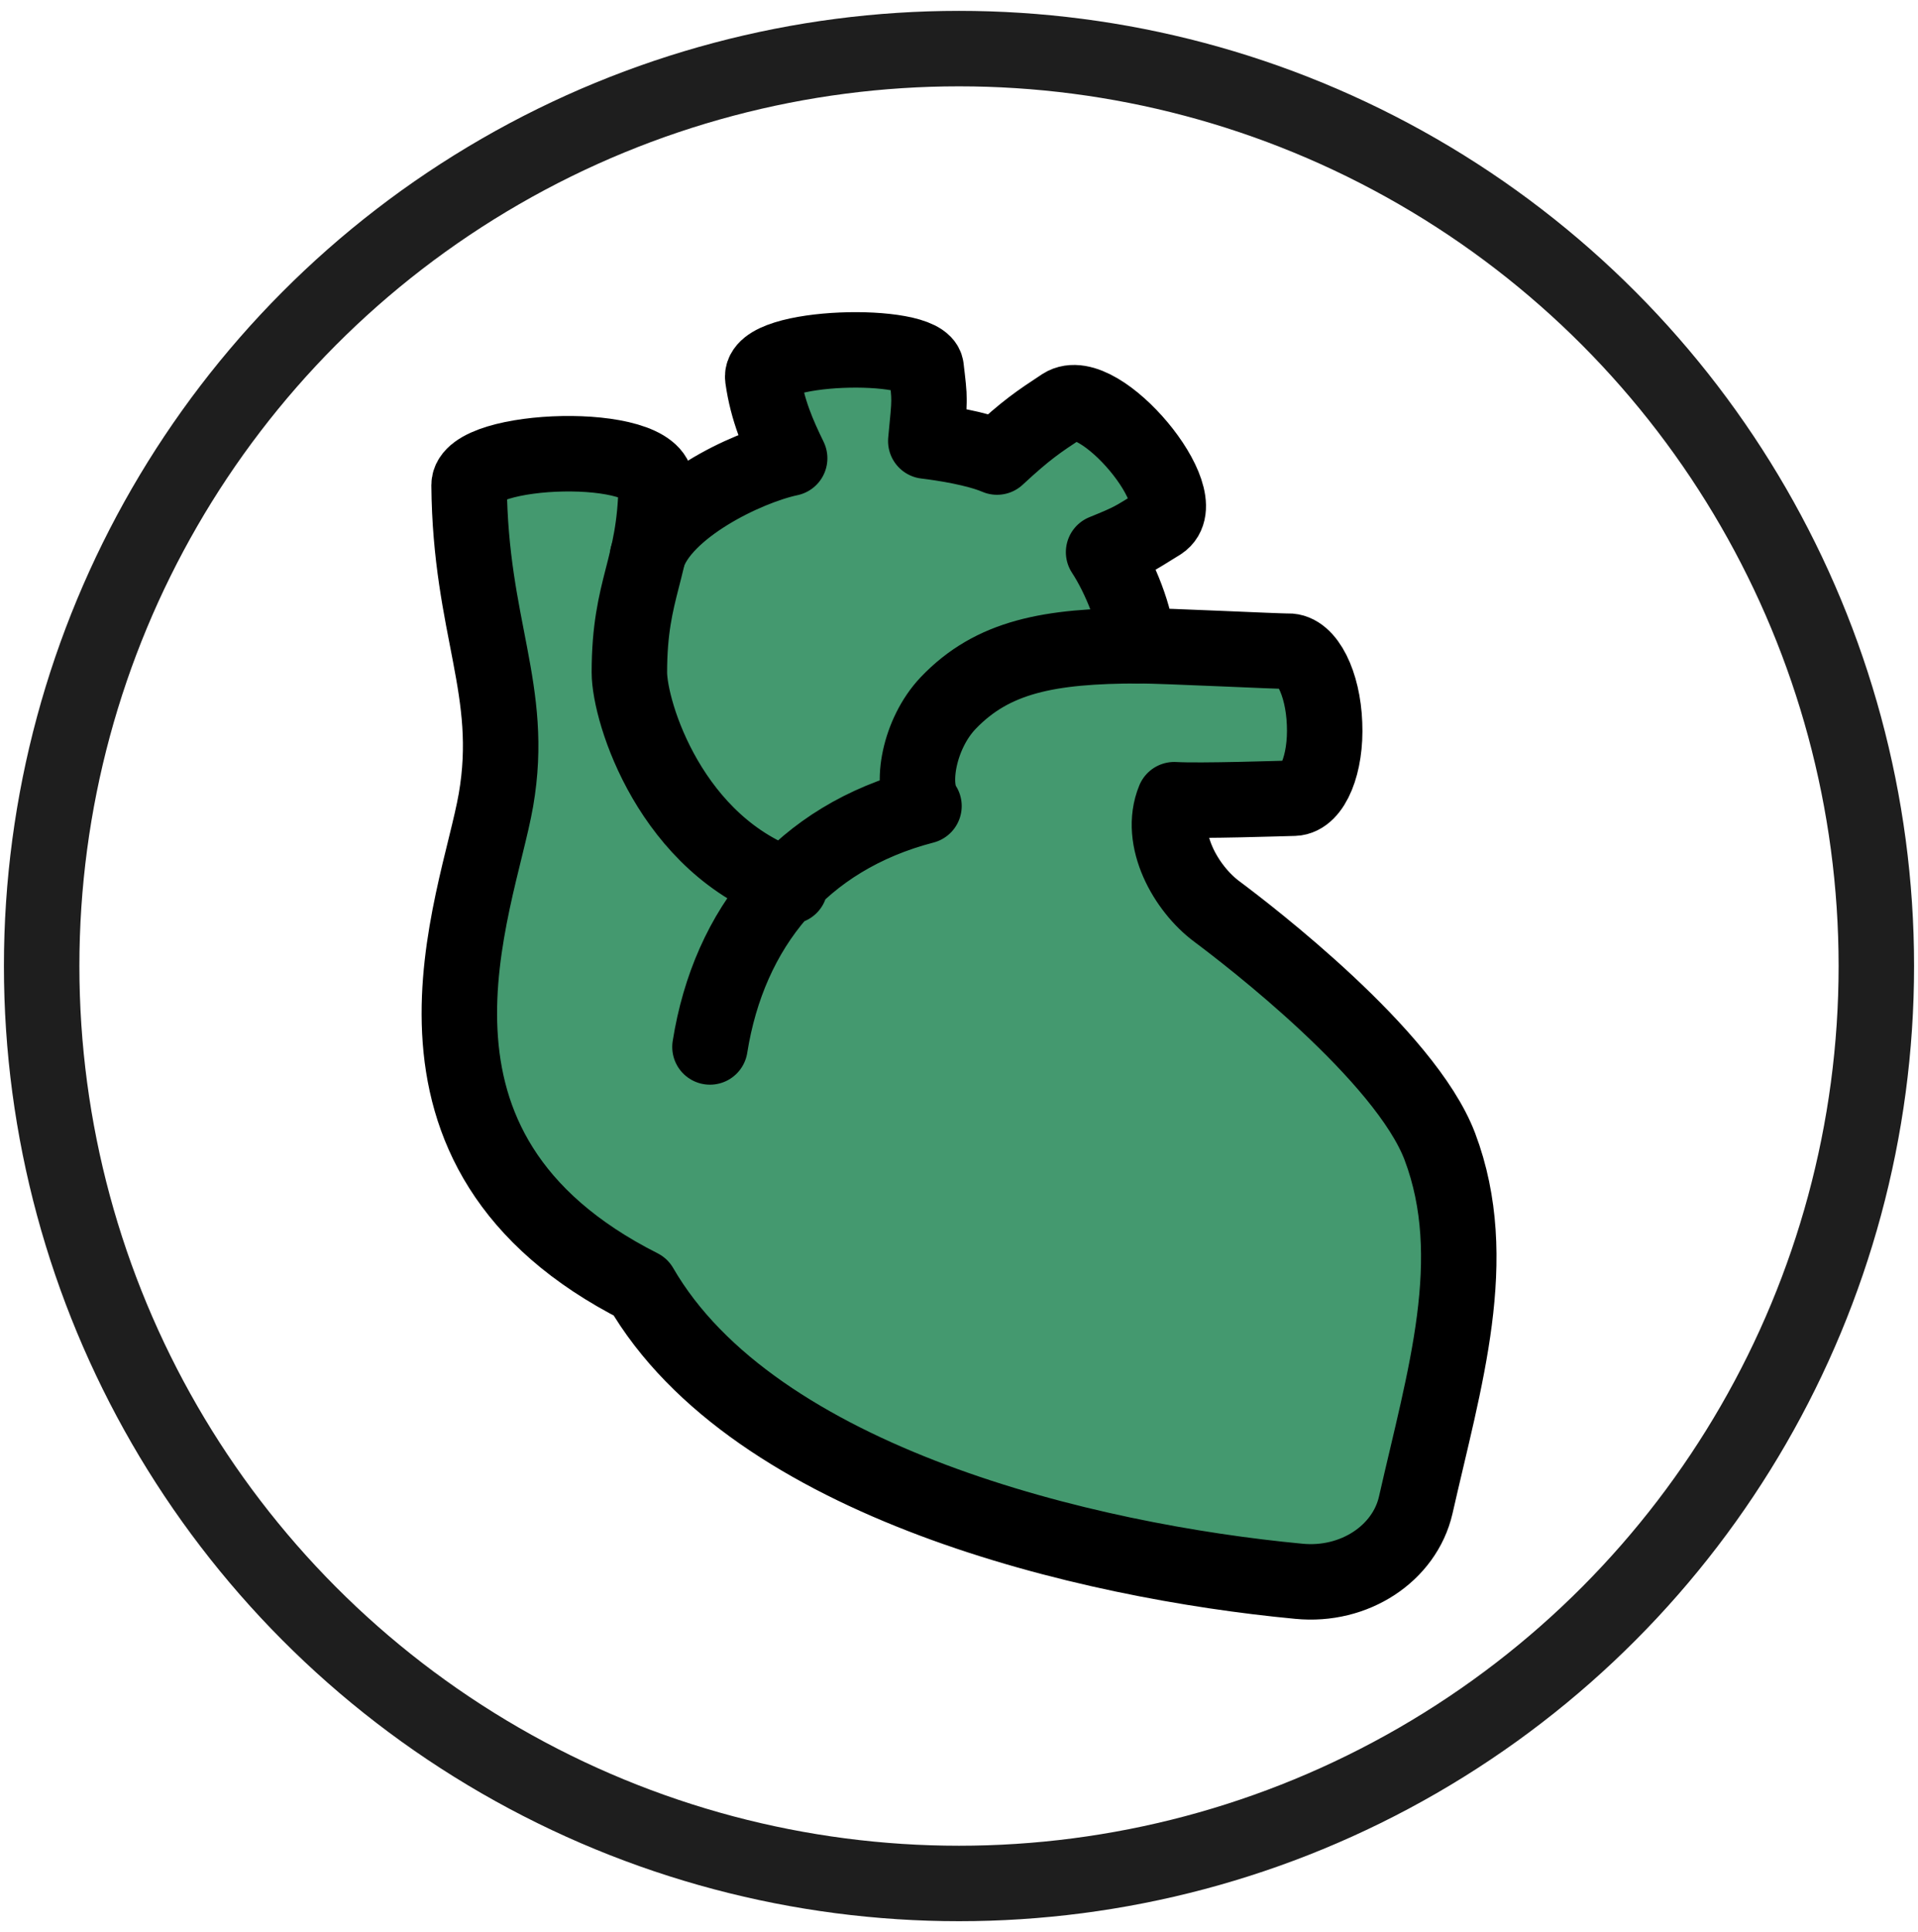
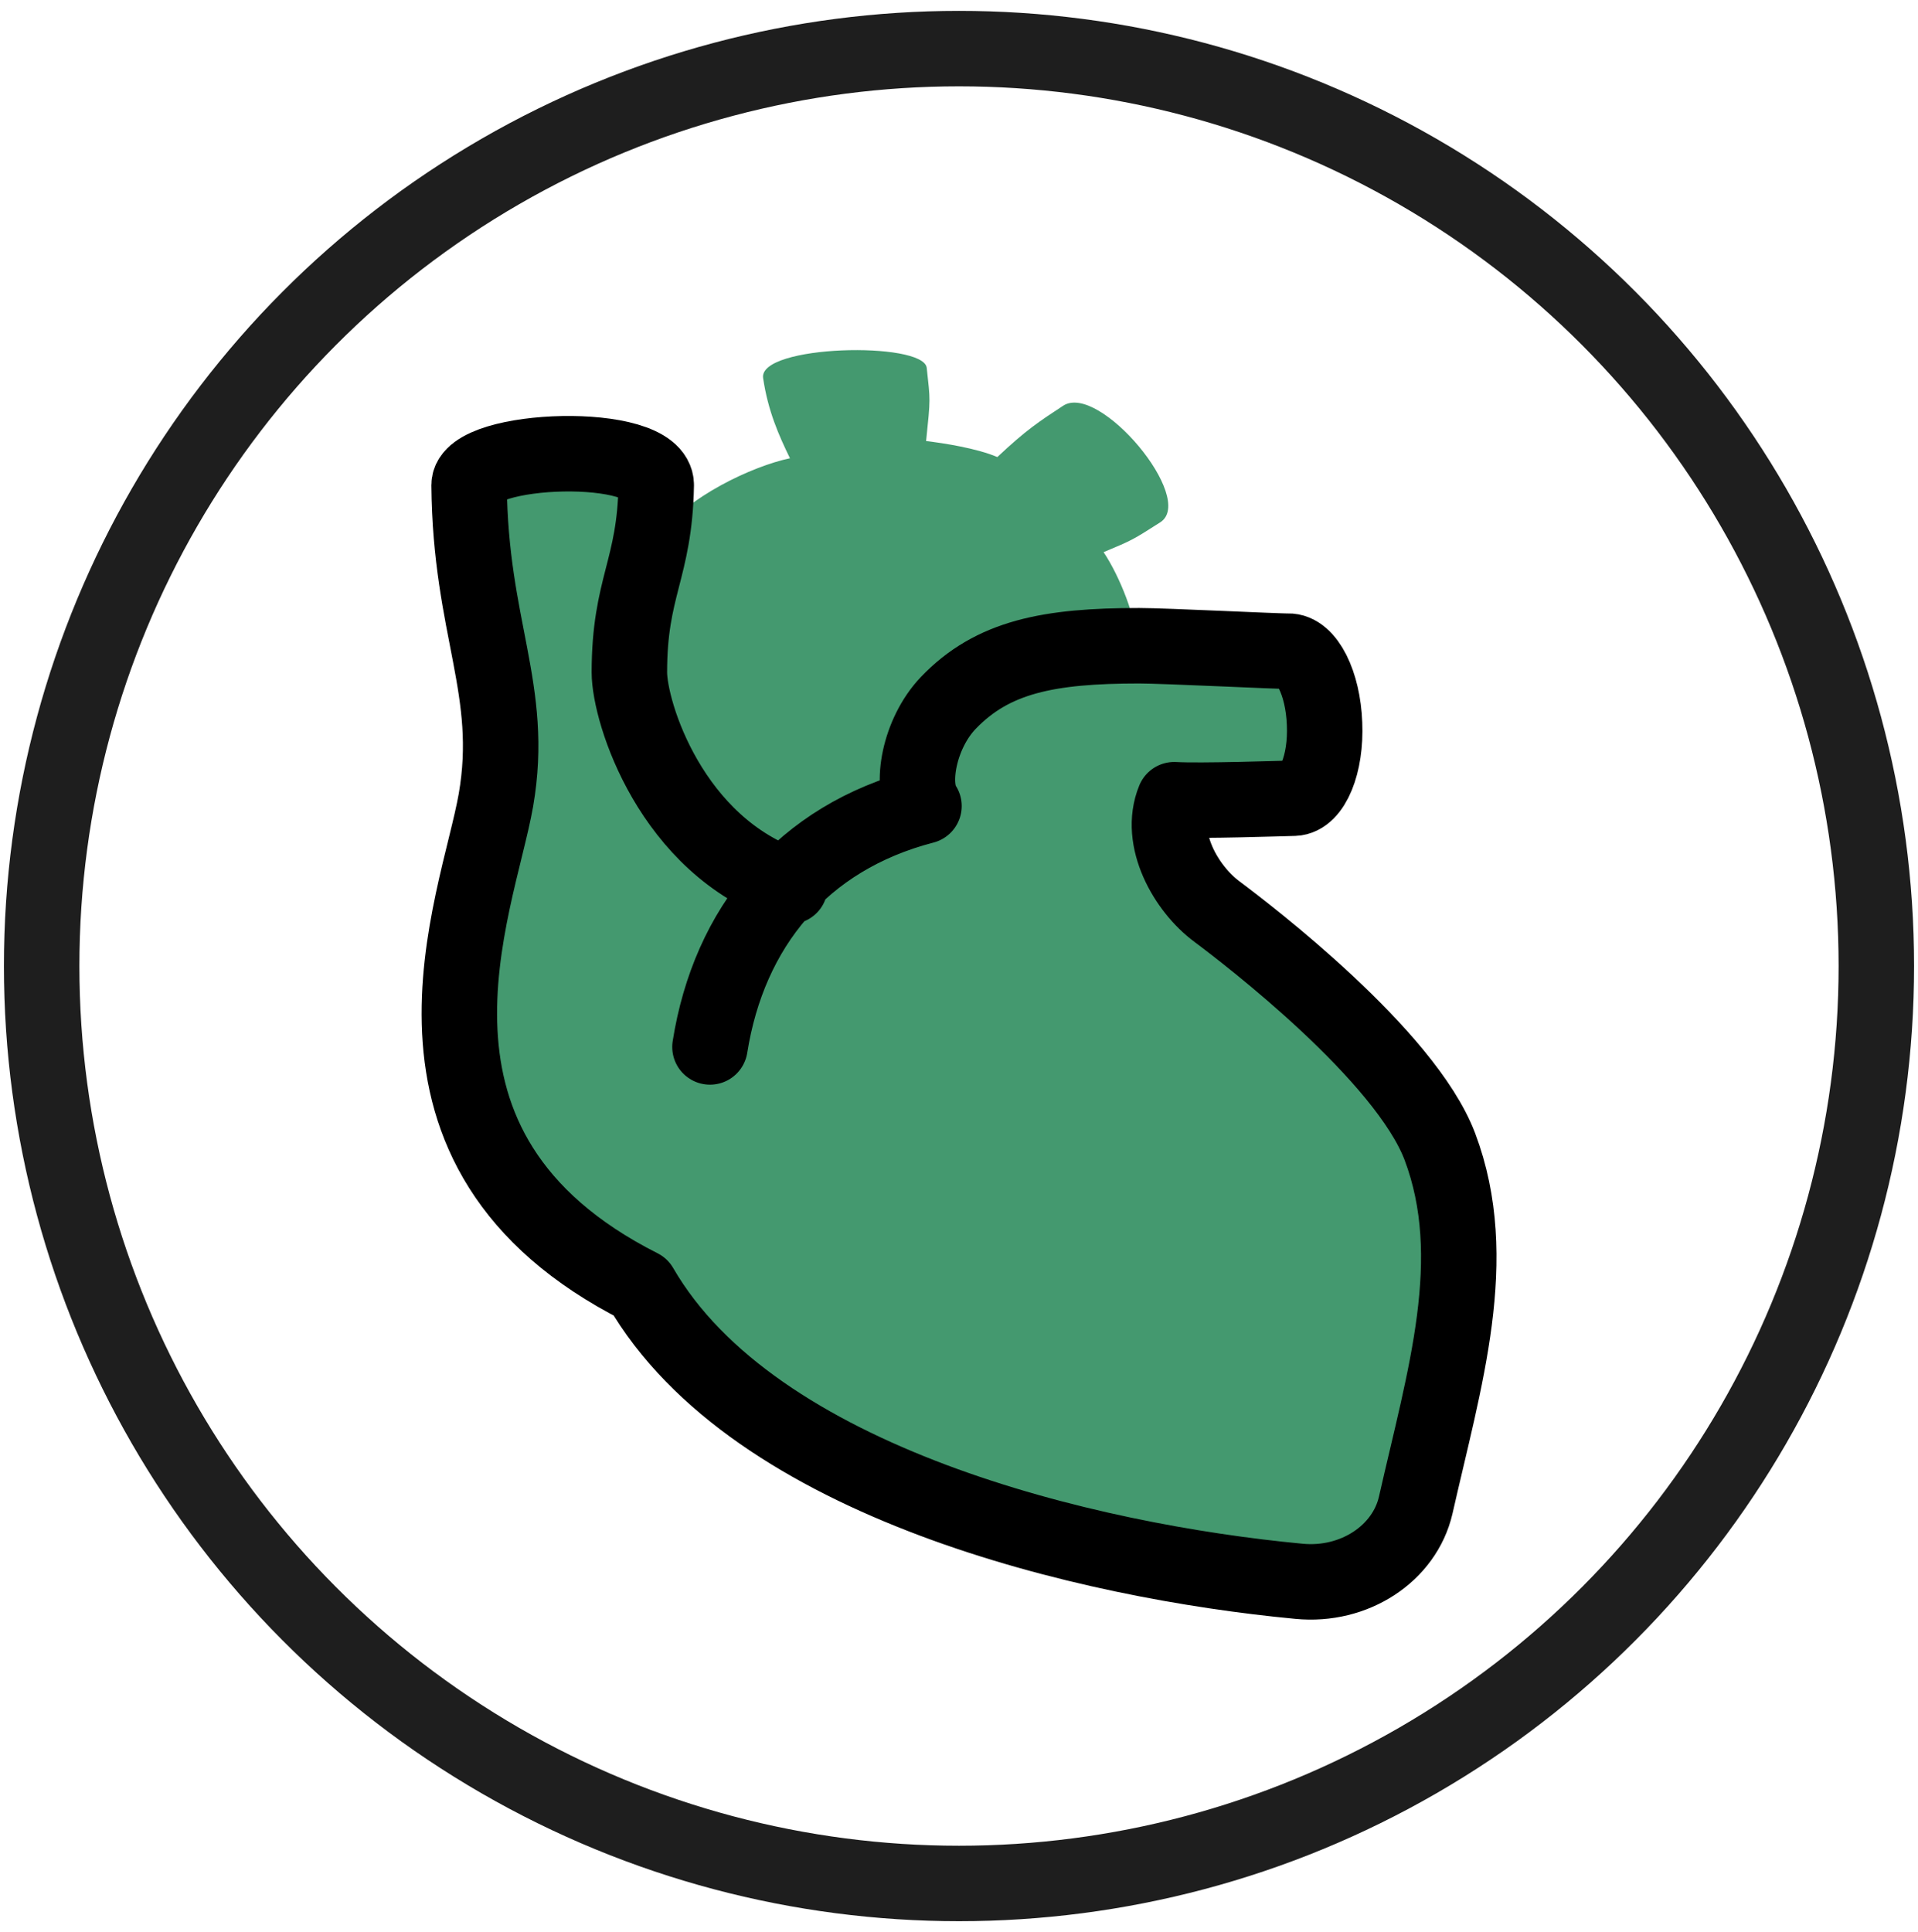
<svg xmlns="http://www.w3.org/2000/svg" viewBox="0 0 63.54 64">
-   <path d="m46.89 49.86c-.36 1.6-2.03 2.7-3.86 2.52-7-.67-18.06-3.25-21.81-9.75-8.98-4.53-5.41-12.64-4.8-16.13.63-3.65-.84-5.7-.89-10.43 0-1.27 6.21-1.5 6.21 0-.05 2.59.07-.15.08 1.67.93-1.28 3.11-2.3 4.35-2.56-.37-.76-.73-1.57-.89-2.66-.15-1.1 5.3-1.22 5.42-.34.12 1.11.13.98-.02 2.43.59.07 1.68.24 2.36.53.97-.91 1.36-1.16 2.18-1.7 1.19-.78 4.42 3.08 3.22 3.86-.91.58-.92.59-1.88.99.54.81 1.08 2.18 1.13 3.09h.04c.85.01 4.66.21 4.94.19.61 0 1.15 1.06 1.2 2.4.06 1.34-.4 2.45-1.01 2.47-.45.01-3.08.1-3.96.05-.55 1.3.38 2.94 1.41 3.71 1.03.76 6.23 4.75 7.38 7.78 1.41 3.7.16 7.68-.8 11.88z" fill="#44996f" />
+   <path d="m46.89 49.86c-.36 1.6-2.03 2.7-3.86 2.52-7-.67-18.06-3.25-21.81-9.75-8.98-4.53-5.41-12.64-4.8-16.13.63-3.65-.84-5.7-.89-10.43 0-1.27 6.21-1.5 6.21 0-.05 2.59.07-.15.08 1.67.93-1.28 3.11-2.3 4.35-2.56-.37-.76-.73-1.57-.89-2.66-.15-1.1 5.3-1.22 5.42-.34.12 1.11.13.98-.02 2.43.59.07 1.68.24 2.36.53.97-.91 1.36-1.16 2.18-1.7 1.19-.78 4.42 3.08 3.22 3.86-.91.58-.92.59-1.88.99.54.81 1.08 2.18 1.13 3.09c.85.01 4.66.21 4.94.19.61 0 1.15 1.06 1.2 2.4.06 1.34-.4 2.45-1.01 2.47-.45.01-3.08.1-3.96.05-.55 1.3.38 2.94 1.41 3.71 1.03.76 6.23 4.75 7.38 7.78 1.41 3.7.16 7.68-.8 11.88z" fill="#44996f" />
  <g fill="none" stroke-linecap="round" stroke-linejoin="round" stroke-width="2.5">
    <circle cx="31.77" cy="32" r="30.39" stroke="#1e1e1e" />
    <path d="m26.17 29.36c-3.94-1.33-5.32-5.77-5.32-7.09 0-2.84.84-3.4.89-6.2 0-1.5-6.2-1.27-6.2 0 .04 4.73 1.52 6.78.89 10.43-.61 3.49-4.18 11.6 4.79 16.13 3.76 6.5 14.81 9.09 21.81 9.75 1.84.18 3.5-.92 3.87-2.52.95-4.2 2.2-8.17.8-11.88-1.15-3.03-6.35-7.01-7.38-7.78-1.03-.76-1.96-2.4-1.42-3.71.88.05 3.52-.04 3.97-.05.61-.02 1.07-1.13 1.01-2.47-.05-1.34-.59-2.42-1.21-2.4-.28.01-4.09-.18-4.93-.18-2.99 0-4.86.36-6.33 1.9-.96 1.01-1.27 2.73-.8 3.41-4.04 1.05-6.46 4.02-7.09 7.98" stroke="#000" />
-     <path d="m37.69 21.39c-.04-.92-.59-2.28-1.13-3.1.96-.39.96-.41 1.88-.98 1.2-.78-2.03-4.64-3.23-3.87-.82.54-1.21.8-2.18 1.7-.68-.29-1.77-.46-2.36-.53.14-1.45.14-1.32.01-2.43-.12-.89-5.56-.77-5.41.34.15 1.08.52 1.9.89 2.66-1.46.31-4.21 1.66-4.71 3.25" stroke="#000" />
  </g>
</svg>